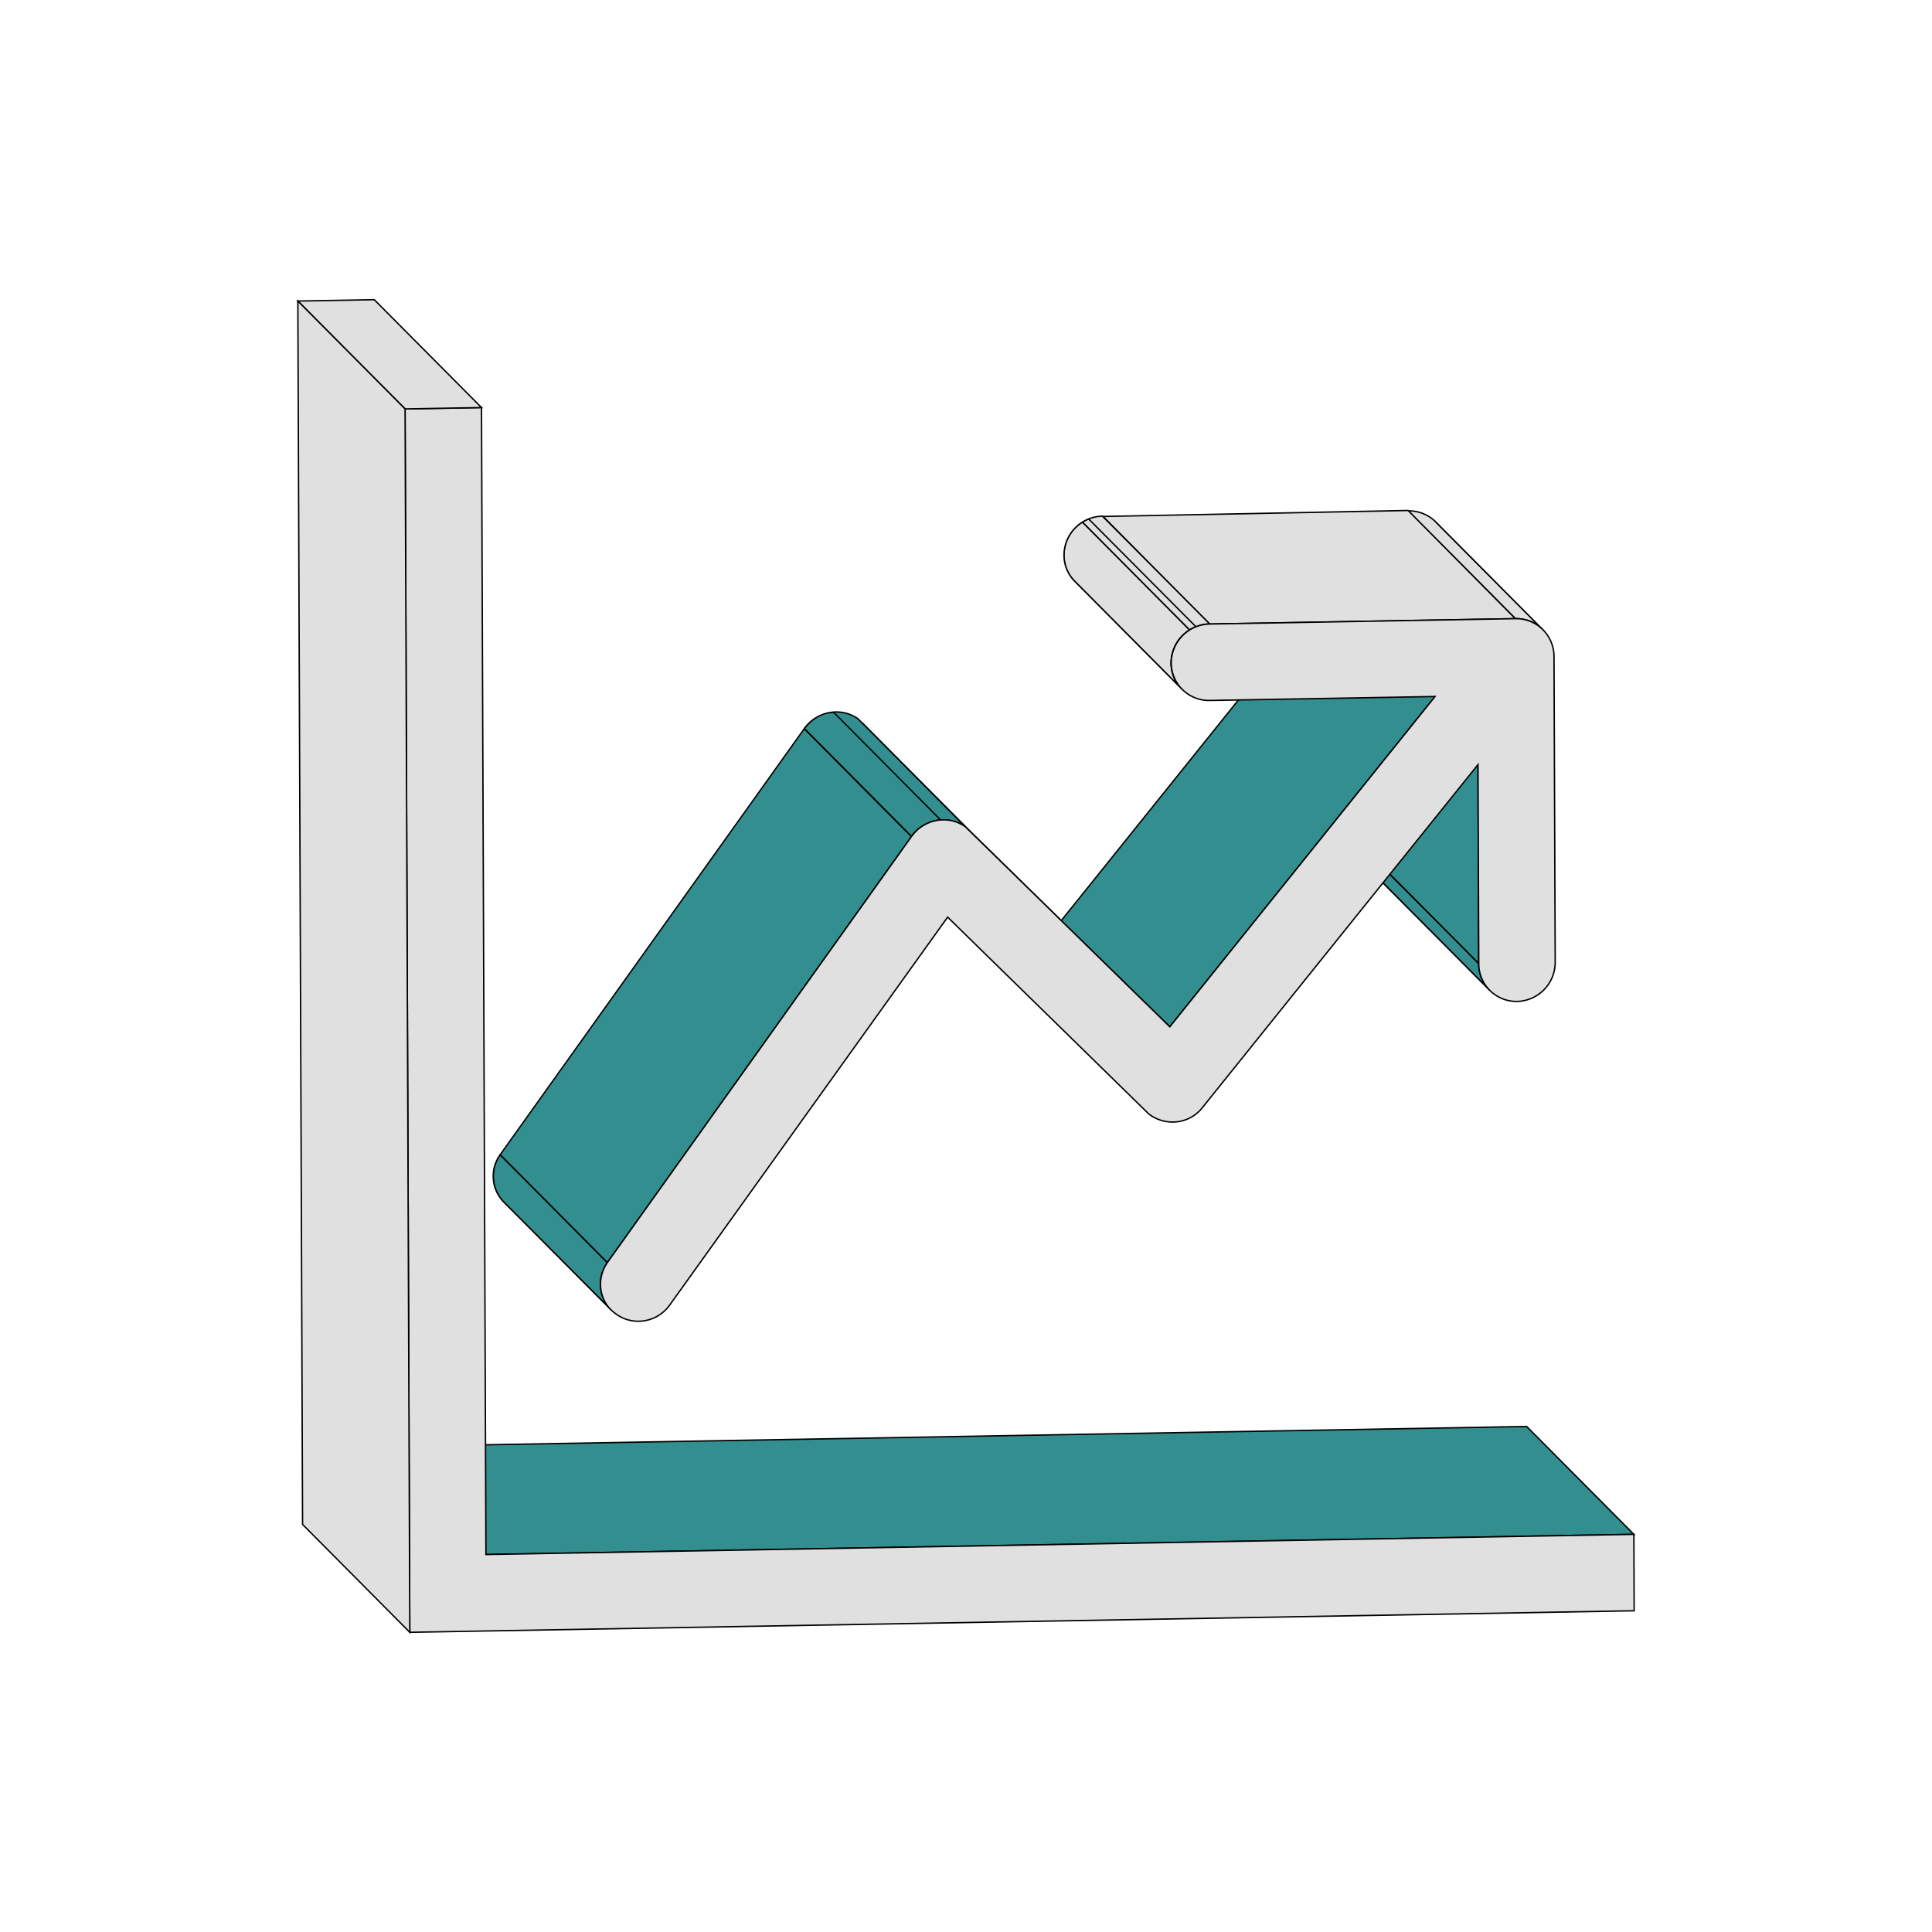
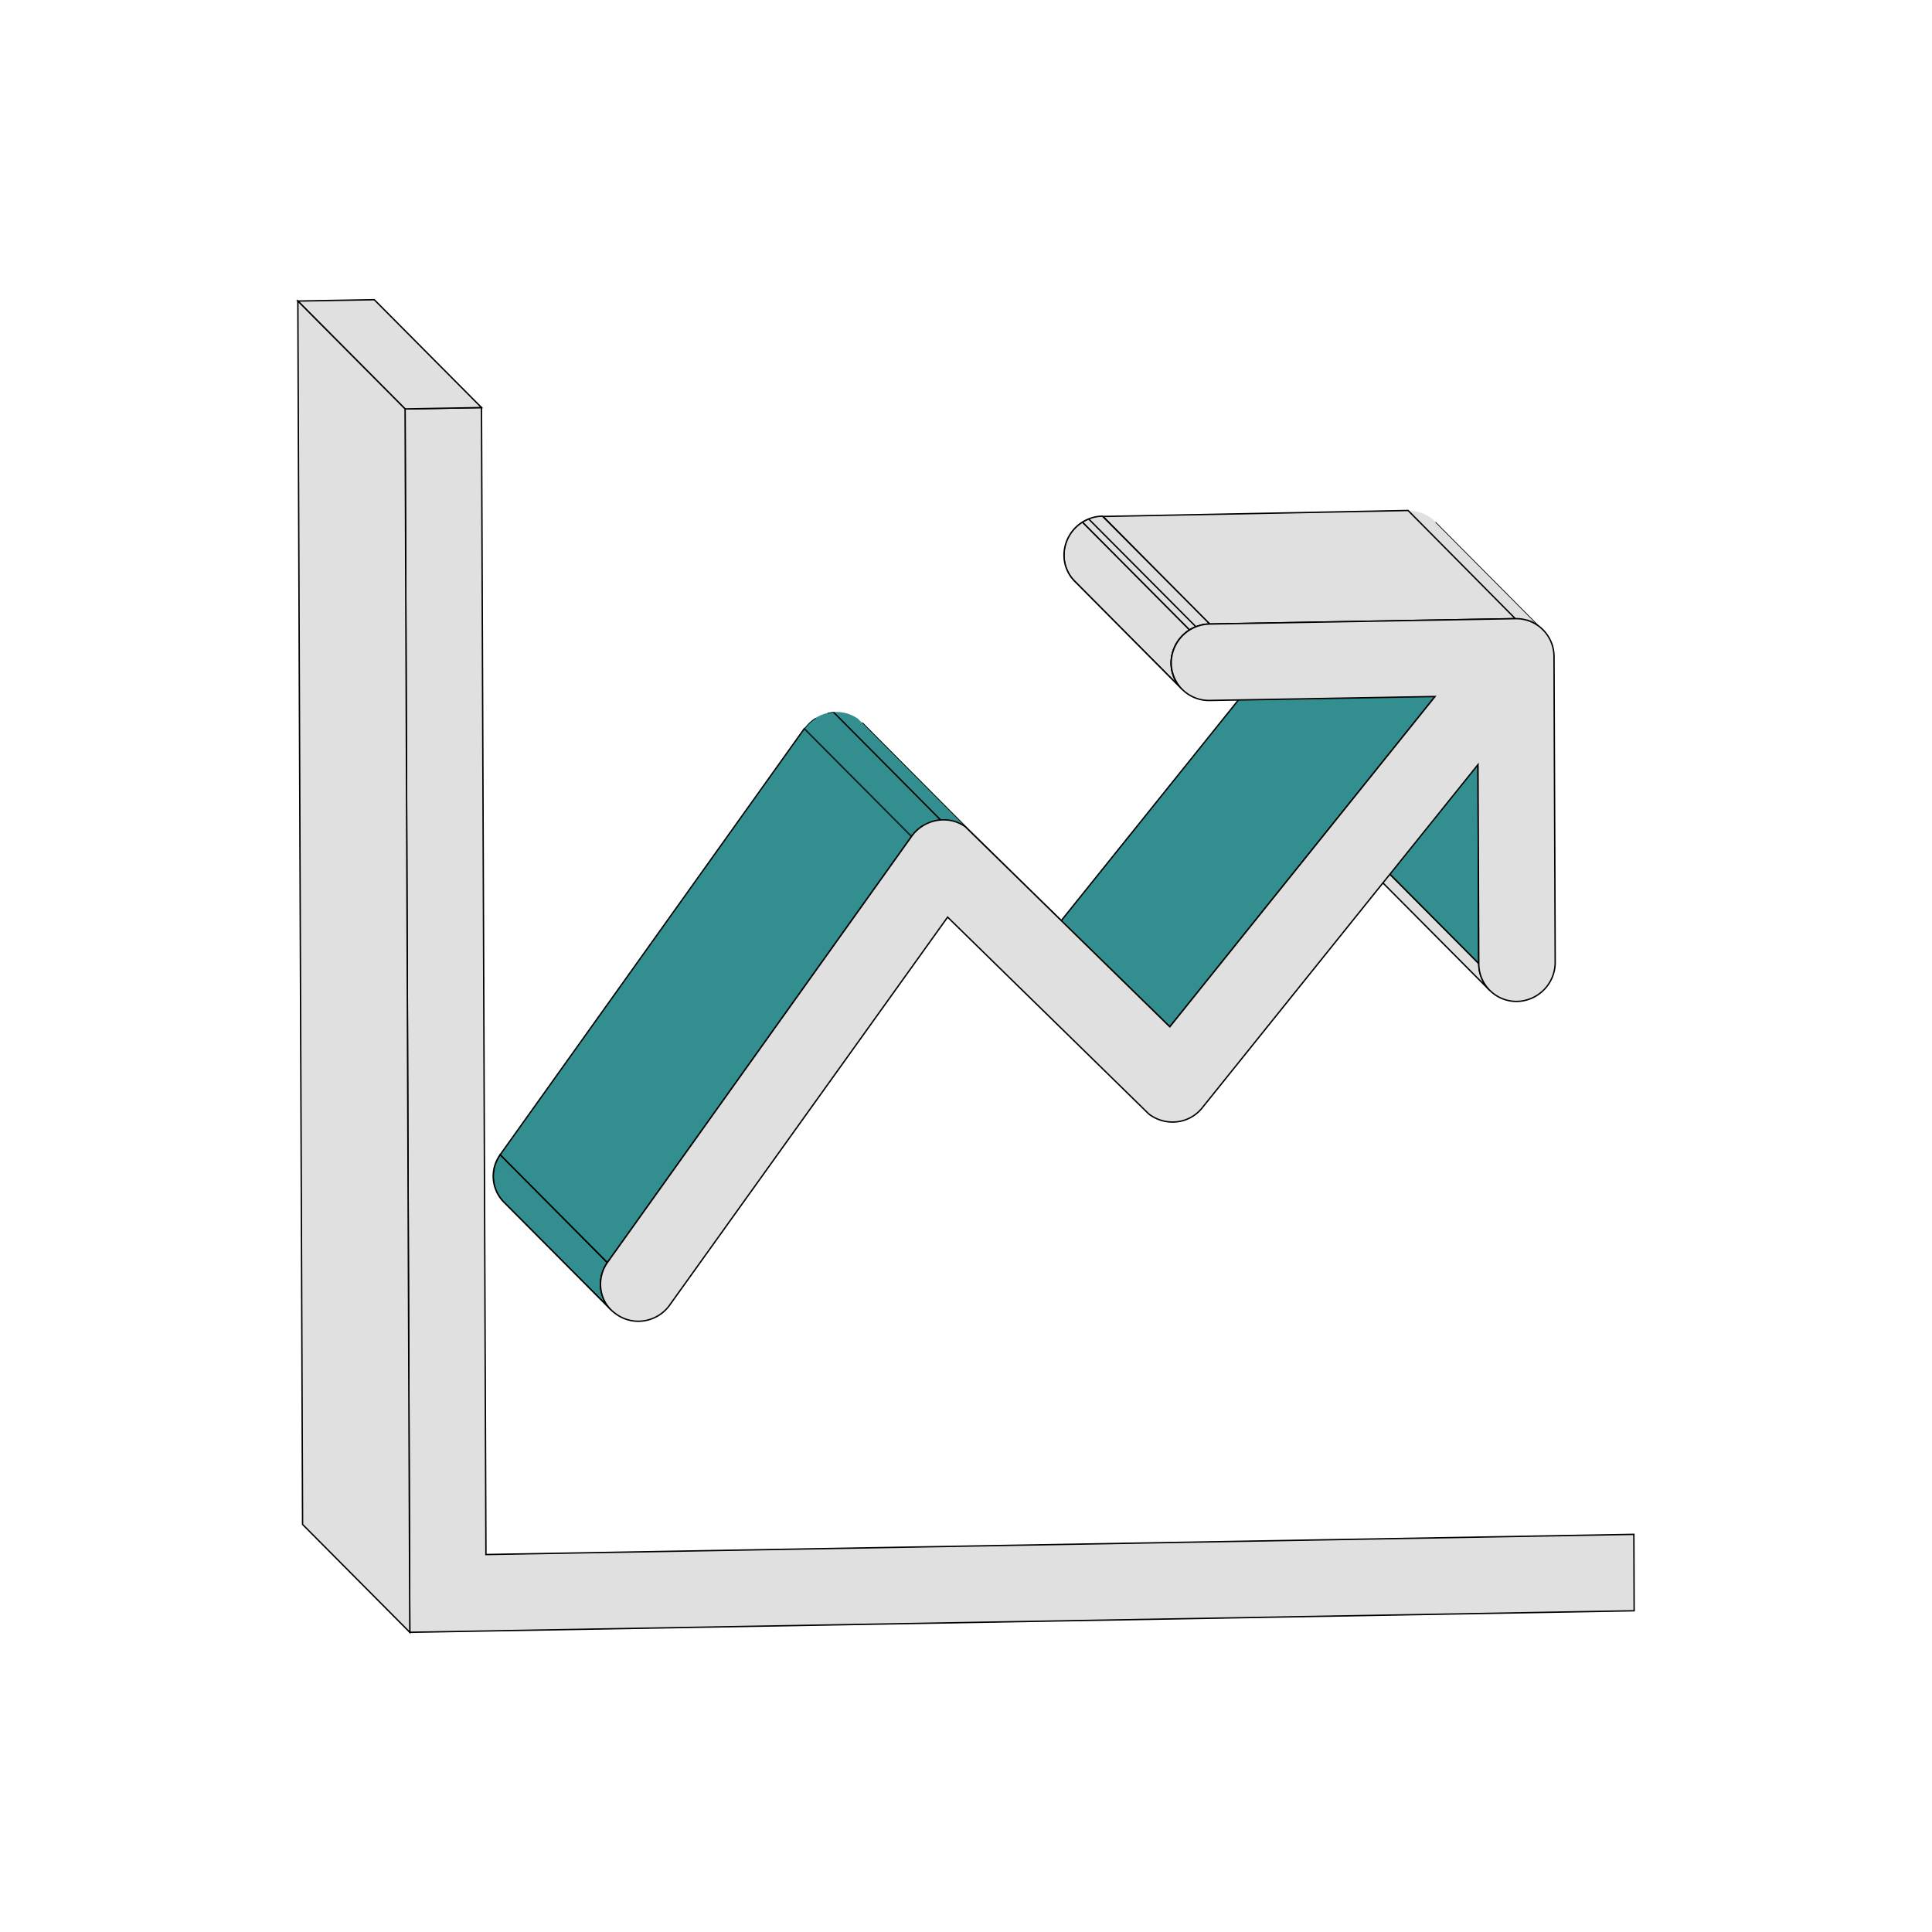
<svg xmlns="http://www.w3.org/2000/svg" id="Qualiteat" viewBox="0 0 900 900">
  <defs>
    <style>.cls-1,.cls-4{fill:#e0e0e0;}.cls-1,.cls-2,.cls-6{stroke:#000;stroke-miterlimit:10;stroke-width:0.65px;}.cls-10,.cls-2{fill:#338f8f;}.cls-3{isolation:isolate;}.cls-5{clip-path:url(#clip-path);}.cls-6{fill:none;}.cls-7{clip-path:url(#clip-path-2);}.cls-8{clip-path:url(#clip-path-3);}.cls-9{clip-path:url(#clip-path-4);}.cls-11{clip-path:url(#clip-path-5);}</style>
    <clipPath id="clip-path">
-       <path class="cls-1" d="M694,461.38l-49.95-50.25a17.8,17.8,0,0,1-5.16-12.52l50,50.25A17.8,17.8,0,0,0,694,461.38Z" />
-     </clipPath>
+       </clipPath>
    <clipPath id="clip-path-2">
      <path class="cls-1" d="M668.85,243.15,718.8,293.4a17.66,17.66,0,0,0-12.91-5.2L655.94,238A17.66,17.66,0,0,1,668.85,243.15Z" />
    </clipPath>
    <clipPath id="clip-path-3">
      <path class="cls-1" d="M284.54,610.08l-50-50.25A17.21,17.21,0,0,1,233,537.89L283,588.14A17.21,17.21,0,0,0,284.54,610.08Z" />
    </clipPath>
    <clipPath id="clip-path-4">
      <path class="cls-1" d="M550.61,321.06l-49.95-50.25a17.2,17.2,0,0,1-5-12.08,18.23,18.23,0,0,1,17.89-18.28l50,50.25A18.24,18.24,0,0,0,545.57,309,17.2,17.2,0,0,0,550.61,321.06Z" />
    </clipPath>
    <clipPath id="clip-path-5">
      <path class="cls-2" d="M424.62,389.68l-49.95-50.25a18.35,18.35,0,0,1,14.63-7.76,17.48,17.48,0,0,1,10.37,3.15l49.95,50.25a17.48,17.48,0,0,0-10.37-3.15A18.33,18.33,0,0,0,424.62,389.68Z" />
    </clipPath>
  </defs>
  <g class="cls-3">
    <g class="cls-3">
      <path class="cls-4" d="M694,461.38l-49.95-50.25a17.8,17.8,0,0,1-5.16-12.52l50,50.25A17.8,17.8,0,0,0,694,461.38Z" />
      <g class="cls-5">
        <g class="cls-3">
          <path class="cls-2" d="M694,461.38l-49.94-50.25a17.77,17.77,0,0,1-5.17-12.52l50,50.25A17.8,17.8,0,0,0,694,461.38" />
        </g>
      </g>
      <path class="cls-6" d="M694,461.38l-49.95-50.25a17.8,17.8,0,0,1-5.16-12.52l50,50.25A17.8,17.8,0,0,0,694,461.38Z" />
    </g>
    <polygon class="cls-2" points="688.87 448.86 638.92 398.61 638.56 305.93 688.51 356.18 688.87 448.86" />
    <g class="cls-3">
      <path class="cls-4" d="M668.85,243.15,718.8,293.4a17.66,17.66,0,0,0-12.91-5.2L655.94,238A17.66,17.66,0,0,1,668.85,243.15Z" />
      <g class="cls-7">
        <g class="cls-3">
-           <path class="cls-1" d="M705.89,288.2,655.94,238" />
          <path class="cls-1" d="M668.85,243.15,718.8,293.4a17.62,17.62,0,0,0-7.62-4.51" />
        </g>
      </g>
-       <path class="cls-6" d="M668.85,243.15,718.8,293.4a17.66,17.66,0,0,0-12.91-5.2L655.94,238A17.66,17.66,0,0,1,668.85,243.15Z" />
    </g>
    <polygon class="cls-2" points="544.94 478.33 492.64 431.01 618.55 274.2 668.5 324.45 544.94 478.33" />
-     <polygon class="cls-2" points="226.37 724.16 176.42 673.91 711.17 664.51 761.12 714.76 226.37 724.16" />
    <g class="cls-3">
      <path class="cls-4" d="M284.54,610.08l-50-50.25A17.21,17.21,0,0,1,233,537.89L283,588.14A17.21,17.21,0,0,0,284.54,610.08Z" />
      <g class="cls-8">
        <path class="cls-2" d="M284.54,610.08l-50-50.25A17.21,17.21,0,0,1,233,537.89L283,588.14a17.21,17.21,0,0,0,1.59,21.94" />
      </g>
      <path class="cls-6" d="M284.54,610.08l-50-50.25A17.21,17.21,0,0,1,233,537.89L283,588.14A17.21,17.21,0,0,0,284.54,610.08Z" />
    </g>
    <polygon class="cls-1" points="563.46 290.7 513.84 240.59 655.94 237.8 705.89 288.2 563.46 290.7" />
    <g class="cls-3">
-       <path class="cls-4" d="M550.61,321.06l-49.95-50.25a17.2,17.2,0,0,1-5-12.08,18.23,18.23,0,0,1,17.89-18.28l50,50.25A18.24,18.24,0,0,0,545.57,309,17.2,17.2,0,0,0,550.61,321.06Z" />
+       <path class="cls-4" d="M550.61,321.06l-49.95-50.25a17.2,17.2,0,0,1-5-12.08,18.23,18.23,0,0,1,17.89-18.28l50,50.25Z" />
      <g class="cls-9">
        <g class="cls-3">
          <path class="cls-1" d="M550.61,321.06l-49.94-50.25a17.17,17.17,0,0,1-5.05-12.08,18.2,18.2,0,0,1,8.61-15.54l49.95,50.25A18.2,18.2,0,0,0,545.57,309a17.2,17.2,0,0,0,5,12.08" />
          <path class="cls-1" d="M554.18,293.44l-49.95-50.25a17.79,17.79,0,0,1,2.89-1.46l50,50.25a17.79,17.79,0,0,0-2.89,1.46" />
          <path class="cls-1" d="M562.39,290.75a18.1,18.1,0,0,0-2.67.41" />
        </g>
      </g>
      <path class="cls-6" d="M550.61,321.06l-49.95-50.25a17.2,17.2,0,0,1-5-12.08,18.23,18.23,0,0,1,17.89-18.28l50,50.25A18.24,18.24,0,0,0,545.57,309,17.2,17.2,0,0,0,550.61,321.06Z" />
    </g>
    <polyline class="cls-1" points="544.94 478.33 451.55 386.96 401.61 336.71" />
    <polygon class="cls-2" points="282.95 588.14 233 537.89 374.67 339.43 424.62 389.68 282.95 588.14" />
    <g class="cls-3">
      <path class="cls-10" d="M424.62,389.68l-49.95-50.25a18.35,18.35,0,0,1,14.63-7.76,17.48,17.48,0,0,1,10.37,3.15l49.95,50.25a17.48,17.48,0,0,0-10.37-3.15A18.33,18.33,0,0,0,424.62,389.68Z" />
      <g class="cls-11">
        <g class="cls-3">
          <path class="cls-2" d="M429.91,384.69a18.29,18.29,0,0,0-5.29,5" />
          <path class="cls-2" d="M424.62,389.68l-49.95-50.25a18.46,18.46,0,0,1,5.29-5" />
          <path class="cls-2" d="M385.58,332.12a18.5,18.5,0,0,1,2.67-.4L438.2,382a18.5,18.5,0,0,0-2.67.4" />
        </g>
      </g>
-       <path class="cls-6" d="M424.62,389.68l-49.95-50.25a18.35,18.35,0,0,1,14.63-7.76,17.48,17.48,0,0,1,10.37,3.15l49.95,50.25a17.48,17.48,0,0,0-10.37-3.15A18.33,18.33,0,0,0,424.62,389.68Z" />
    </g>
    <path class="cls-1" d="M286.57,611.81c-7.4-5.32-9.05-15.88-3.62-23.67L424.62,389.68a18.33,18.33,0,0,1,14.63-7.76,17.48,17.48,0,0,1,10.37,3.15l1.93,1.89,93.39,91.37L668.5,324.46,563.6,326.3a17.58,17.58,0,0,1-18-17.32,18.24,18.24,0,0,1,17.89-18.28l142.43-2.5a17.63,17.63,0,0,1,18,17.64l.55,142.4a18.22,18.22,0,0,1-17.89,18.27,17.58,17.58,0,0,1-17.71-17.65l-.36-92.68L560.16,515.91a17.55,17.55,0,0,1-13.62,6.78,18.09,18.09,0,0,1-11.39-3.77l-1.29-1.26-92.42-90.43L311.58,608.49a18.06,18.06,0,0,1-13.94,7A17.54,17.54,0,0,1,286.57,611.81Z" />
    <polygon class="cls-1" points="226.37 724.16 761.12 714.76 761.25 750.36 190.9 760.39 188.7 190.49 224.3 189.86 226.37 724.16" />
    <polygon class="cls-1" points="188.7 190.49 138.75 140.24 174.35 139.61 224.3 189.86 188.7 190.49" />
    <polygon class="cls-1" points="190.9 760.39 140.95 710.14 138.75 140.24 188.7 190.49 190.9 760.39" />
  </g>
</svg>